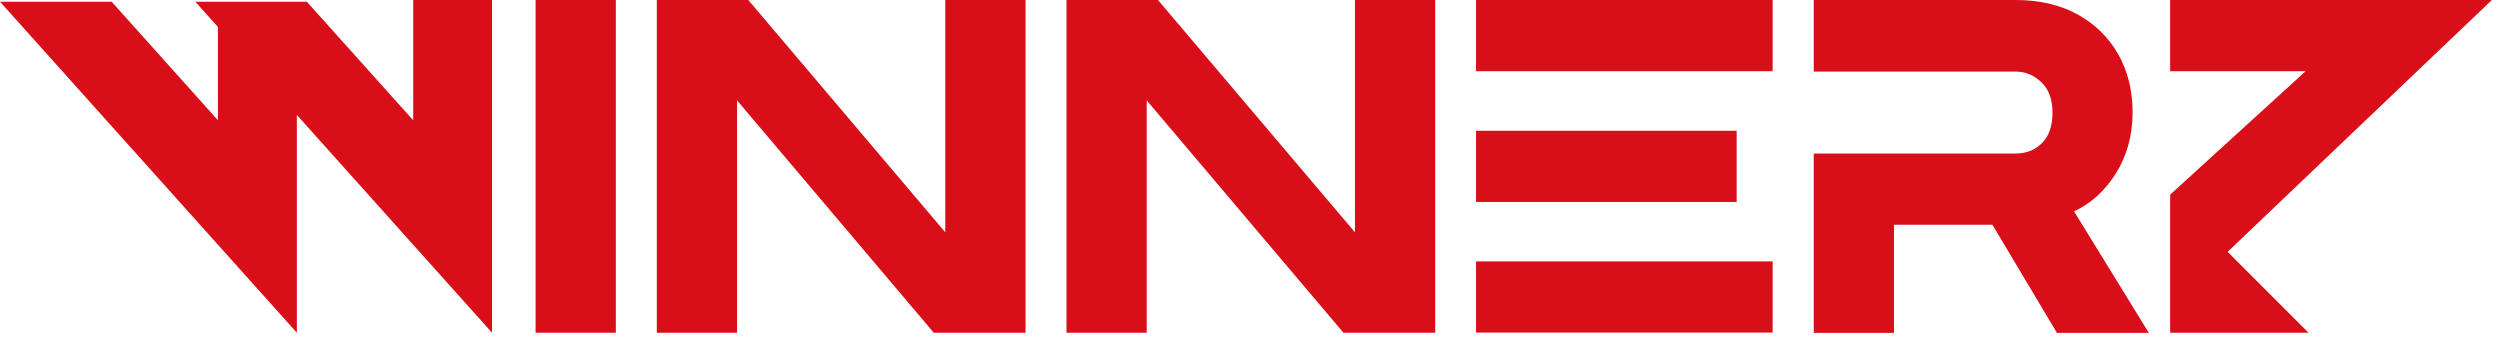
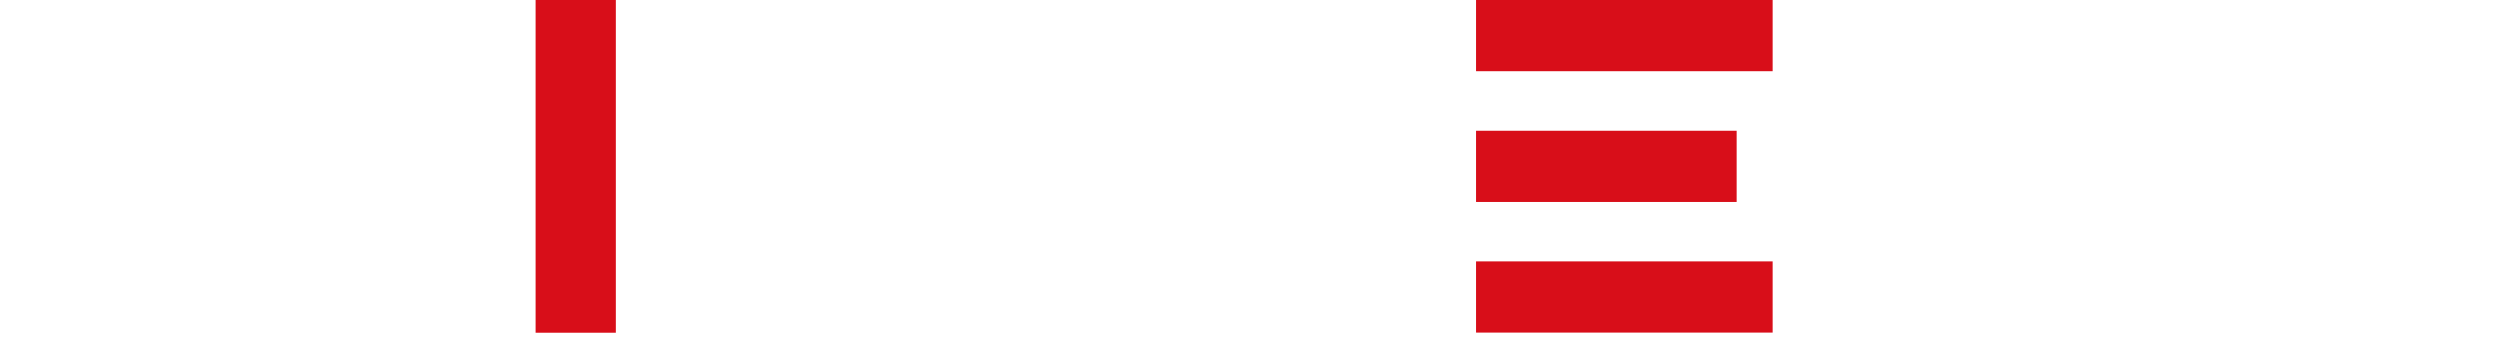
<svg xmlns="http://www.w3.org/2000/svg" width="191" height="26" viewBox="0 0 191 26" fill="none">
-   <path d="M138.57 5.44V0H153.99C155.81 0 157.4 0.37 158.74 1.11C160.08 1.85 161.11 2.87 161.84 4.16C162.57 5.45 162.93 6.93 162.93 8.59C162.93 10.34 162.5 11.89 161.66 13.24C160.81 14.59 159.74 15.55 158.46 16.15L164.17 25.43H157.15L152.22 17.17H144.7V25.43H138.57V11.73H153.99C154.81 11.73 155.49 11.46 156.02 10.92C156.55 10.38 156.81 9.61 156.81 8.61C156.81 7.61 156.53 6.82 155.96 6.28C155.39 5.74 154.74 5.47 154 5.47H138.58L138.57 5.44Z" fill="#D80E19" />
  <path d="M47.05 25.42H40.92V0H47.05V25.42Z" fill="#D80E19" />
-   <path d="M78.35 25.42H71.34L56.31 7.67V25.42H50.18V0H57.17L72.22 17.75V0H78.35V25.42Z" fill="#D80E19" />
-   <path d="M109.65 25.42H102.64L87.61 7.67V25.42H81.48V0H88.47L103.52 17.75V0H109.65V25.42Z" fill="#D80E19" />
  <path d="M112.77 5.44V0H135.43V5.44H112.77ZM112.77 9.99H132.68V15.43H112.77V9.99ZM112.77 19.97H135.43V25.41H112.77V19.97Z" fill="#D80E19" />
-   <path fill-rule="evenodd" clip-rule="evenodd" d="M22.68 8.78V25.42L0 0.13H8.53L16.65 9.19V2.06L14.92 0.13H23.44L31.57 9.19V0H37.59V25.42L22.68 8.78Z" fill="#D80E19" />
-   <path fill-rule="evenodd" clip-rule="evenodd" d="M165.8 25.42V14.87L176.15 5.44H165.8V0H190.38L170.19 19.24L176.37 25.42H165.8Z" fill="#D80E19" />
</svg>